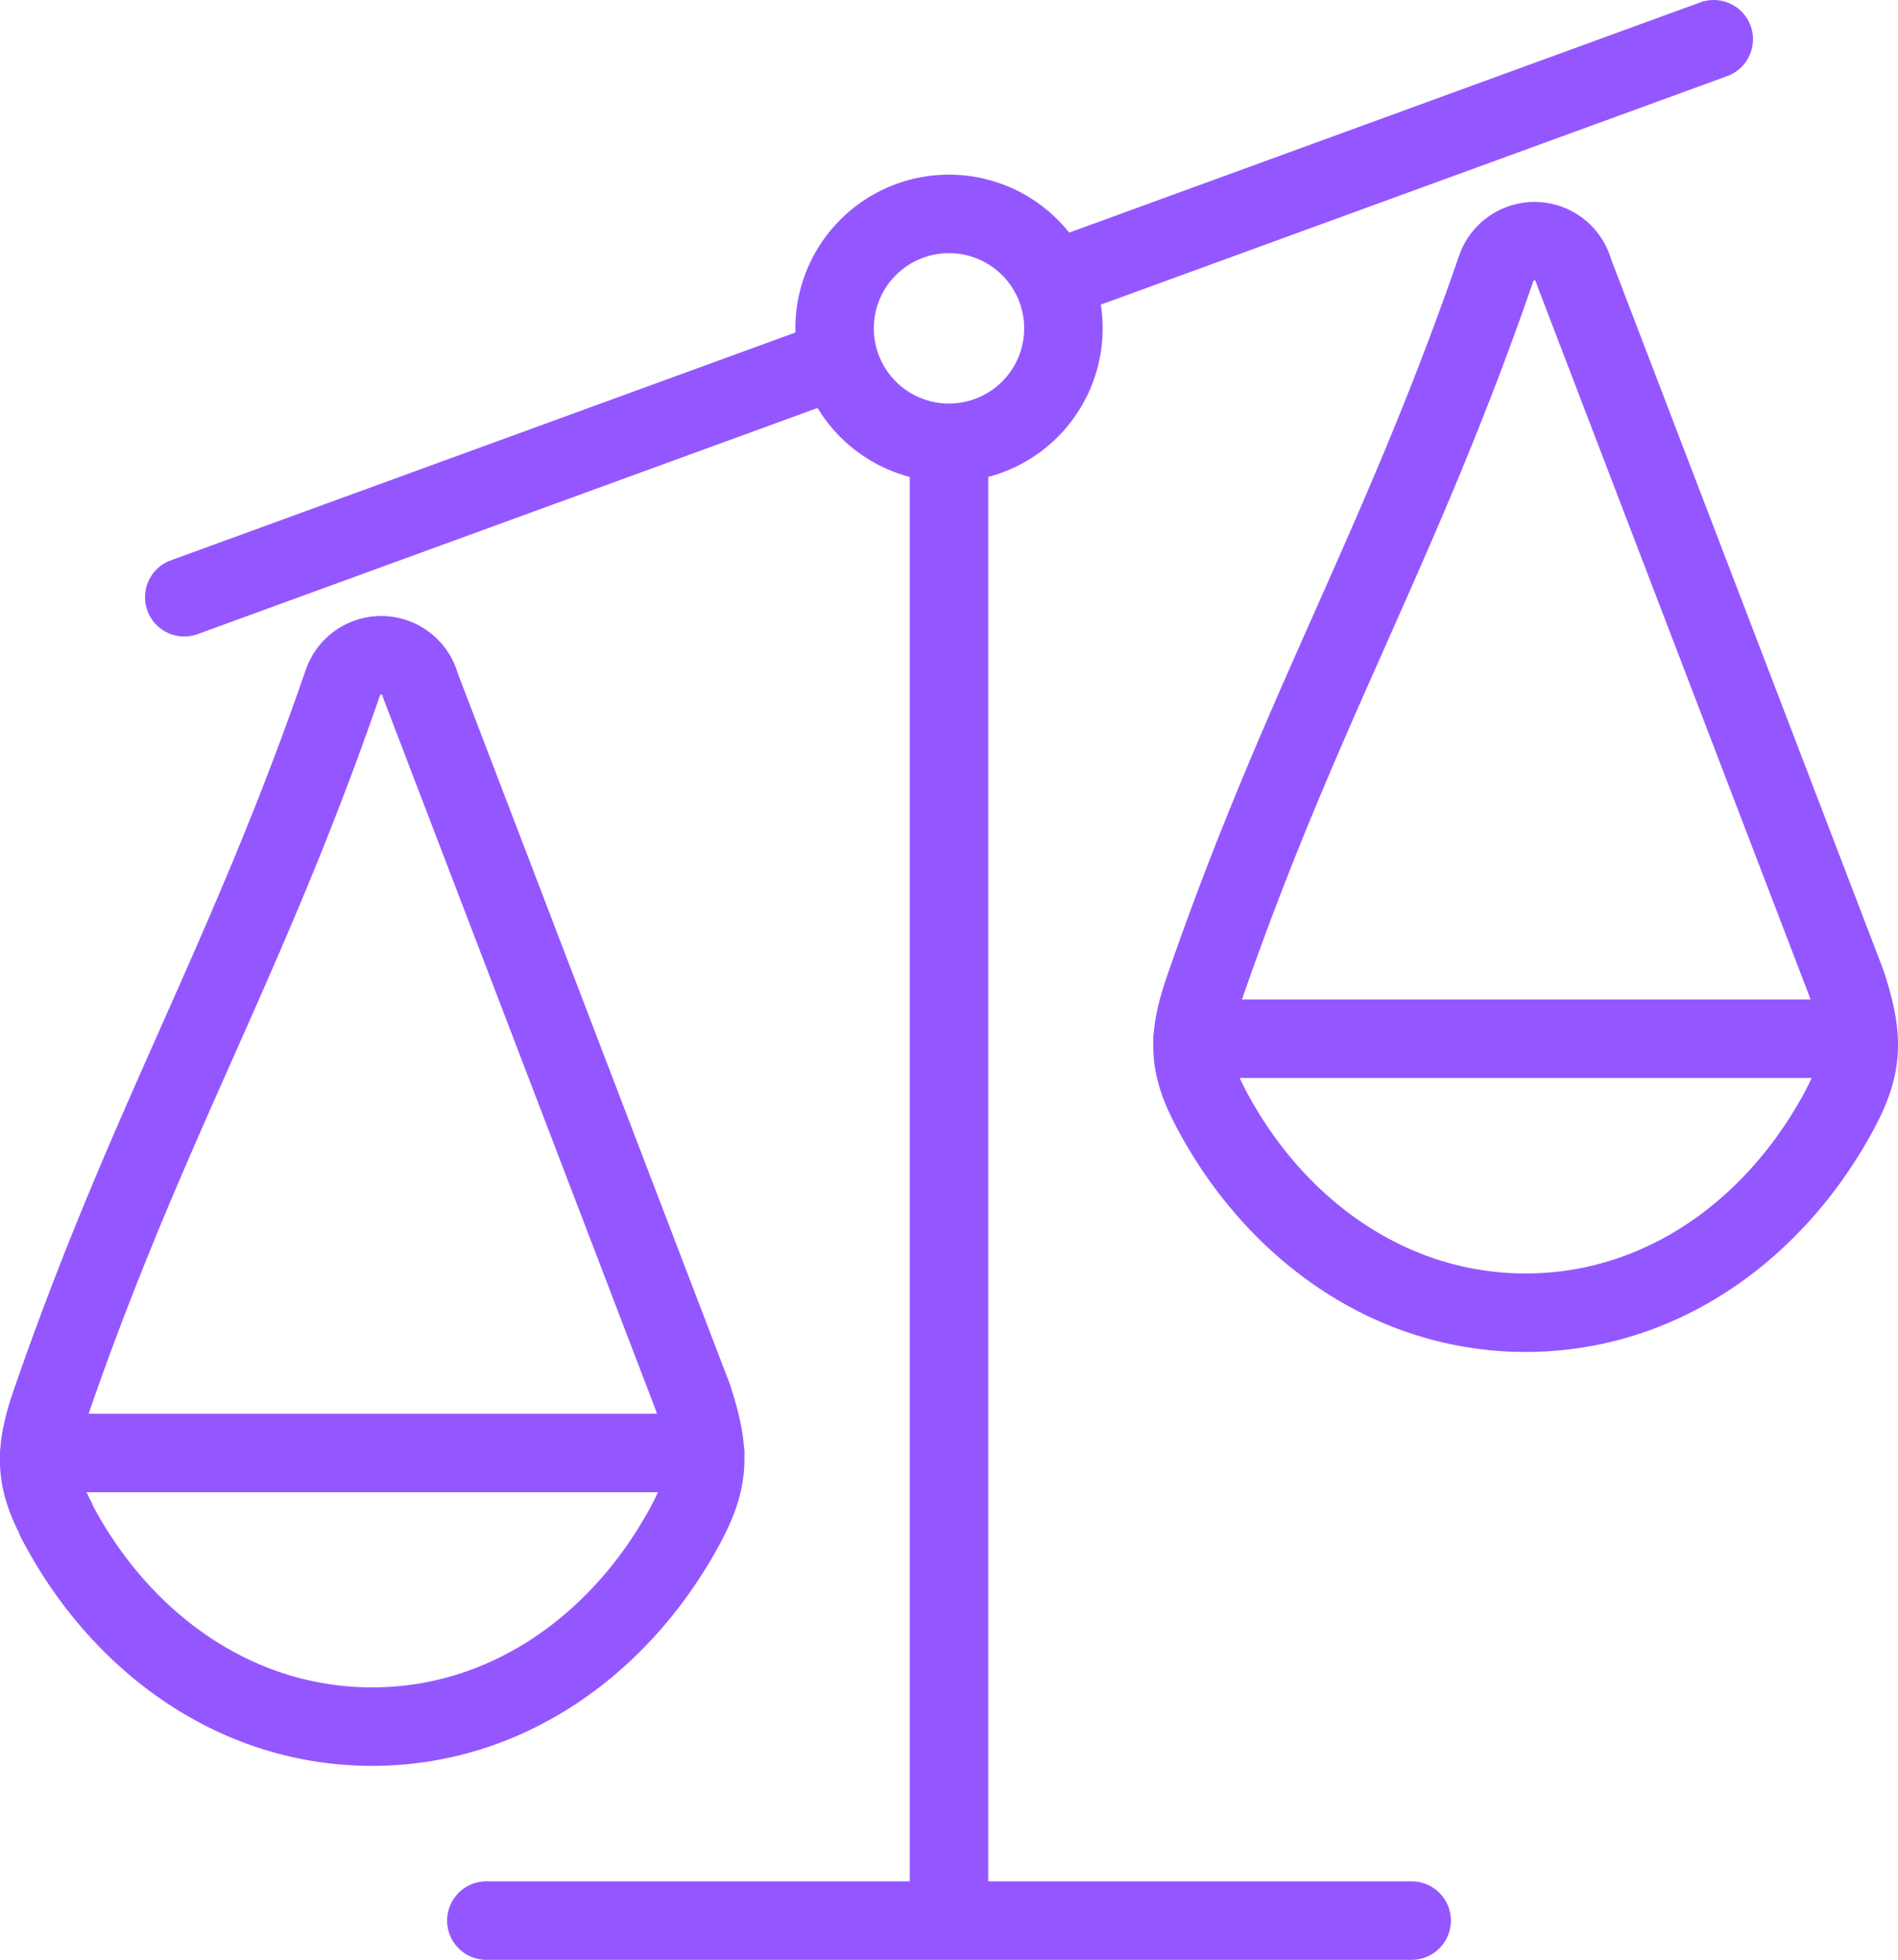
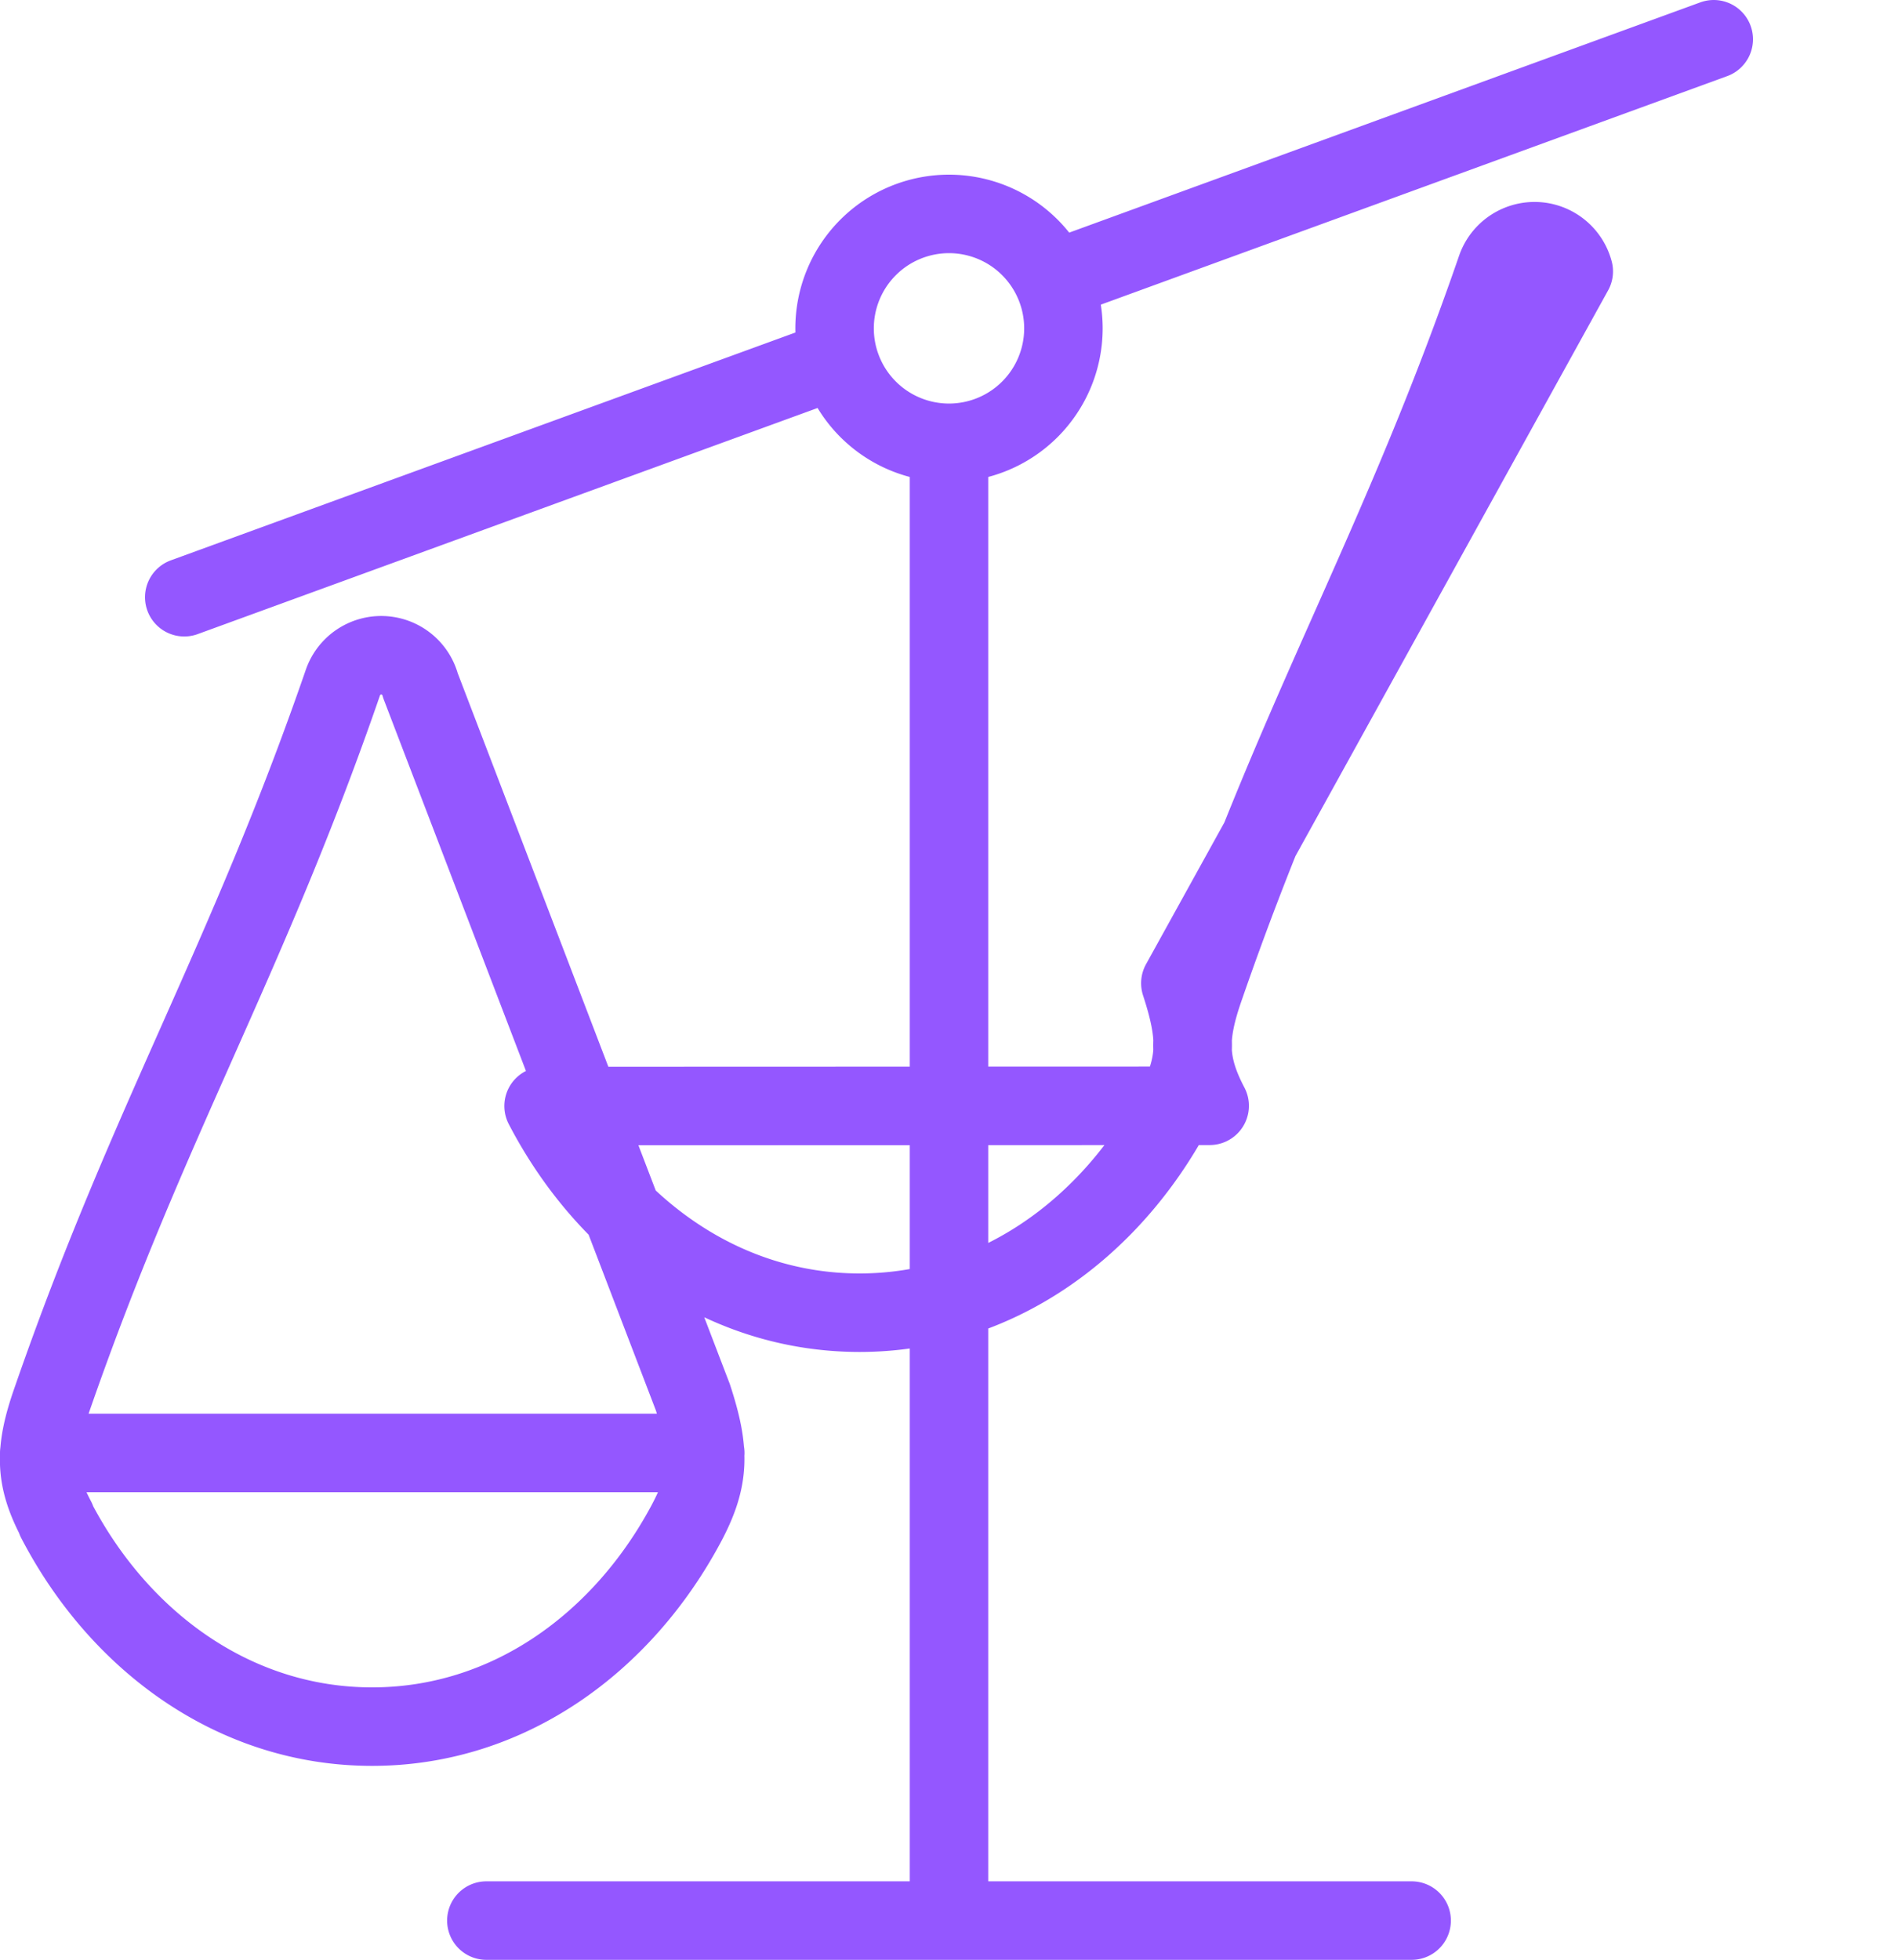
<svg xmlns="http://www.w3.org/2000/svg" viewBox="0 0 338.58 349.52">
  <defs>
    <style>.cls-1{fill:none;stroke:#9457ff;stroke-linecap:round;stroke-linejoin:round;stroke-width:14px;}</style>
  </defs>
  <g id="Laag_2" data-name="Laag 2">
    <g id="Laag_1-2" data-name="Laag 1">
-       <path class="cls-1" d="M32.87,106.51l115.5-42.12m40.49-14.77L305.71,7M169.29,342.52V79M86.76,342.52H251.82M169.29,38.15a20.41,20.41,0,1,1-20.41,20.41,20.41,20.41,0,0,1,20.41-20.41ZM7,259.12H125.81M10,271.07c11.26,21.66,31.86,36.86,56.38,36.86,24.26,0,44.61-14.89,56-36.14,4.35-8.14,4.32-13.1,1.21-22.62L75,122.26a7.23,7.23,0,0,0-13.83-.53l0,0C43.84,171.91,26.47,199.88,9.13,250c-3,8.62-3,13.58.91,21Zm202.73-85.82H331.55m-115.76,12c11.26,21.65,31.86,36.86,56.37,36.86,24.26,0,44.61-14.9,56-36.15,4.36-8.14,4.32-13.09,1.22-22.61L280.74,48.4a7.24,7.24,0,0,0-13.83-.54l0,0C249.58,98.05,232.21,126,214.87,176.16c-3,8.62-3,13.58.92,21.05Z" />
+       <path class="cls-1" d="M32.87,106.51l115.5-42.12m40.49-14.77L305.71,7M169.29,342.52V79M86.76,342.52H251.82M169.29,38.15a20.41,20.41,0,1,1-20.41,20.41,20.41,20.41,0,0,1,20.41-20.41ZM7,259.12H125.81M10,271.07c11.26,21.66,31.86,36.86,56.38,36.86,24.26,0,44.61-14.89,56-36.14,4.35-8.14,4.32-13.1,1.21-22.62L75,122.26a7.23,7.23,0,0,0-13.83-.53l0,0C43.84,171.91,26.47,199.88,9.13,250c-3,8.62-3,13.58.91,21Zm202.73-85.82m-115.76,12c11.26,21.65,31.86,36.86,56.37,36.86,24.26,0,44.61-14.9,56-36.15,4.36-8.14,4.32-13.09,1.22-22.61L280.74,48.4a7.24,7.24,0,0,0-13.83-.54l0,0C249.58,98.05,232.21,126,214.87,176.16c-3,8.62-3,13.58.92,21.05Z" />
    </g>
  </g>
</svg>